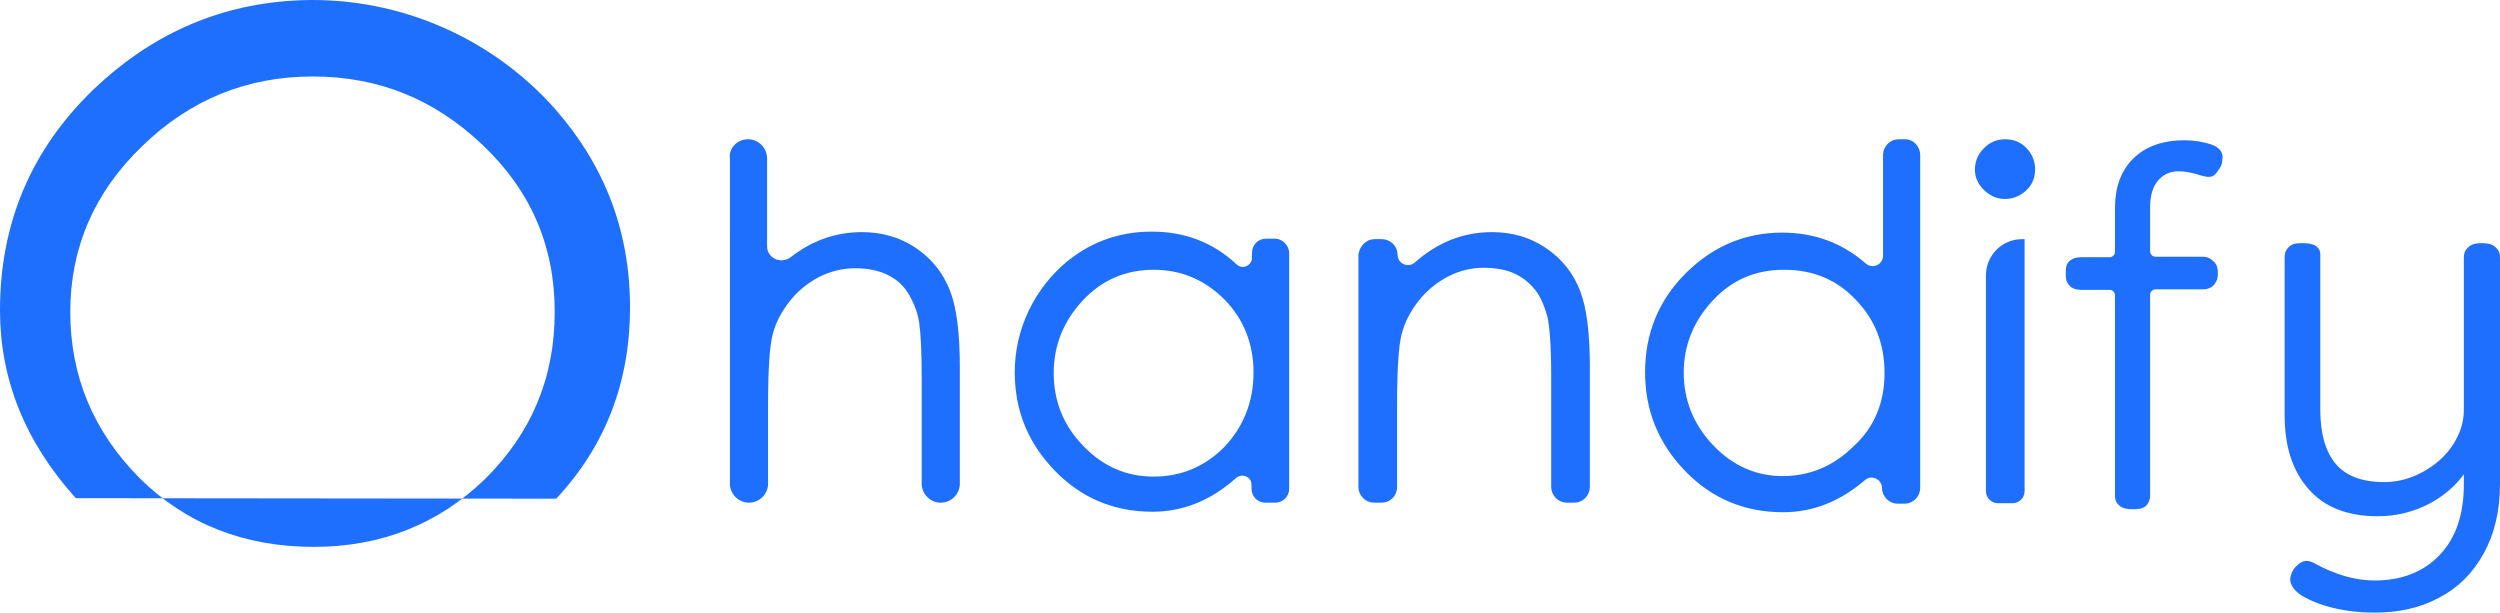
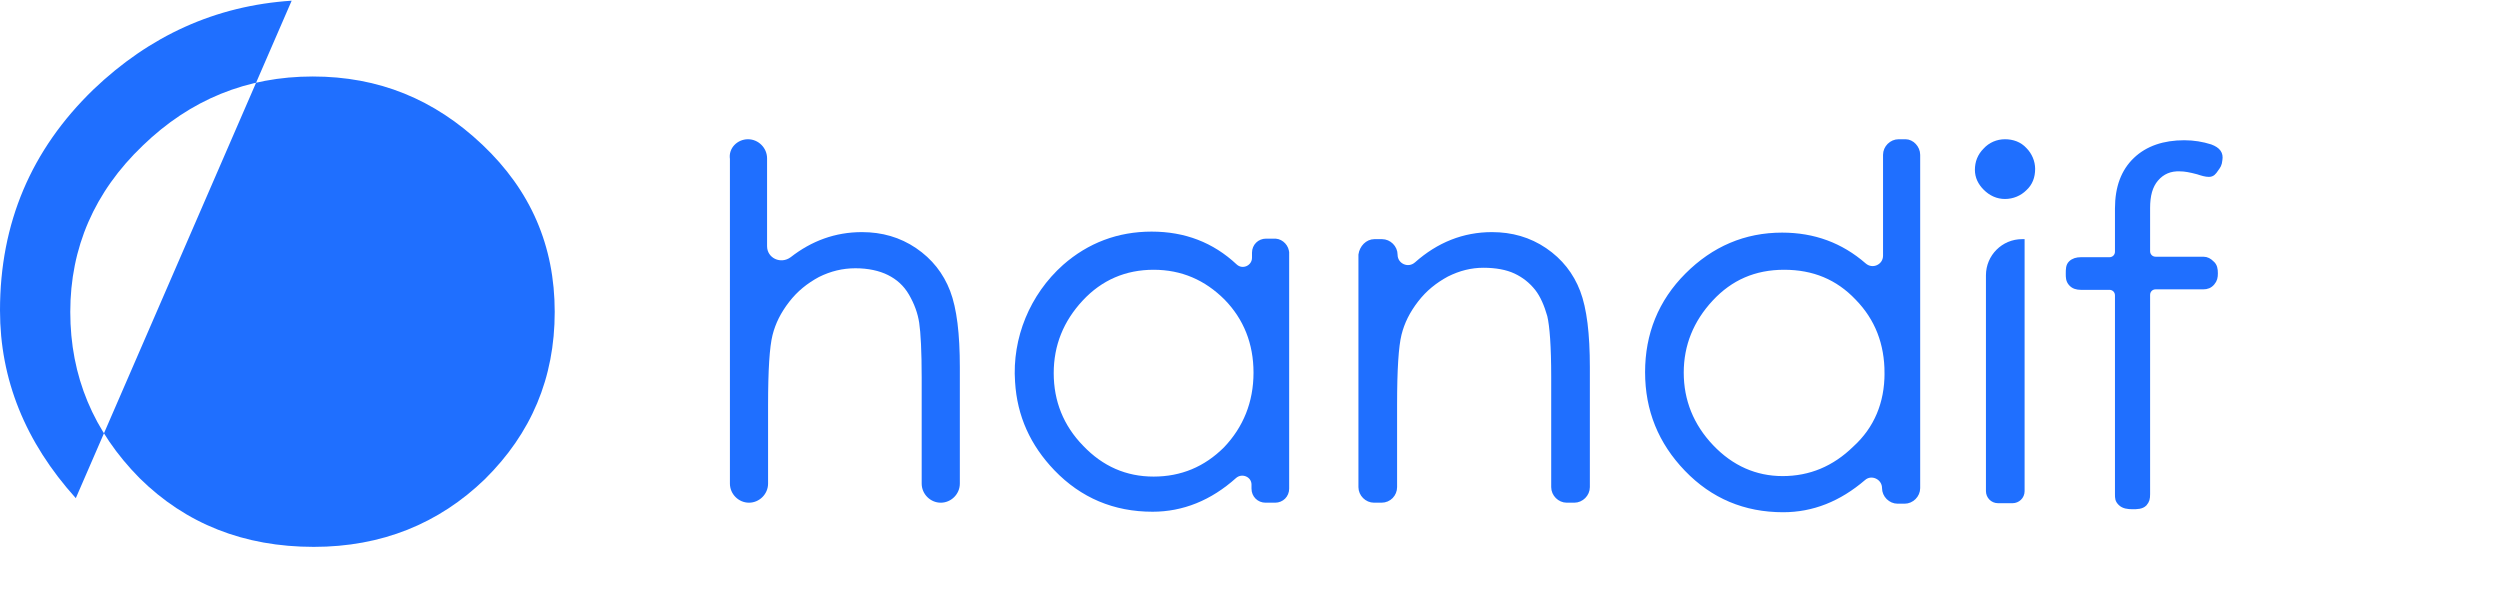
<svg xmlns="http://www.w3.org/2000/svg" id="Capa_1" data-name="Capa 1" width="498" height="122.037" viewBox="0 0 498 122.037">
  <defs>
    <style>
      .cls-1 {
        stroke: #1f6fff;
        stroke-miterlimit: 10;
      }

      .cls-1, .cls-2 {
        fill: #1f6fff;
      }
    </style>
  </defs>
  <g>
    <g>
      <path class="cls-1" d="M149,28.237h0c1.8,0,3.3,1.5,3.3,3.3v17.5c0,2.8,3.2,4.3,5.5,2.6,4.1-3.2,8.7-4.9,13.9-4.9,3.9,0,7.4,1,10.5,3.1s5.3,4.9,6.6,8.3c1.3,3.4,1.9,8.4,1.9,15v23.2c0,1.8-1.5,3.3-3.3,3.3h0c-1.8,0-3.3-1.5-3.3-3.3v-21.1c0-5.3-.2-9-.5-11s-1-3.9-2.1-5.8-2.6-3.2-4.4-4.1c-1.8-.9-4.1-1.4-6.7-1.4s-5.1.6-7.5,1.8c-2.4,1.3-4.4,2.9-6.1,5.1-1.7,2.2-2.8,4.4-3.4,6.8-.6,2.4-.9,7-.9,14.1v15.6c0,1.8-1.5,3.3-3.3,3.3h0c-1.8,0-3.3-1.5-3.3-3.3V31.637c-.3-1.9,1.3-3.4,3.1-3.4h0Z" />
      <path class="cls-1" d="M256.3,50.437v46.9c0,1.3-1,2.3-2.3,2.3h-1.9c-1.3,0-2.3-1-2.3-2.3v-.8c0-2-2.4-3-3.9-1.7-4.9,4.4-10.4,6.6-16.3,6.6-7.6,0-14-2.7-19.2-8.1-4.7-4.9-7.3-10.6-7.7-17.3-.6-8.6,2.9-17.1,9.4-22.9,4.9-4.3,10.7-6.5,17.3-6.5,6.5,0,12,2.1,16.6,6.4,1.5,1.4,3.9.3,3.9-1.7v-1c0-1.3,1-2.3,2.3-2.3h1.9c1.2.1,2.2,1.2,2.2,2.4h0ZM250.2,74.237c0-5.9-2-10.9-5.9-14.9-4-4-8.8-6.1-14.5-6.1s-10.6,2.1-14.5,6.3-5.9,9.1-5.9,14.8,2,10.7,6,14.8c4,4.2,8.8,6.3,14.4,6.3s10.4-2,14.4-6c3.9-4.1,6-9.2,6-15.2Z" />
      <path class="cls-1" d="M273.8,48.137h1.5c1.4,0,2.6,1.2,2.6,2.6h0c0,2.2,2.6,3.4,4.3,1.9,4.4-3.9,9.4-5.9,15-5.9,3.9,0,7.4,1,10.5,3.1s5.3,4.9,6.6,8.3c1.3,3.4,1.9,8.4,1.9,15v23.9c0,1.4-1.2,2.6-2.6,2.6h-1.5c-1.4,0-2.6-1.2-2.6-2.6v-22c0-6-.3-10.1-.8-12.2-.6-2.1-1.4-4-2.5-5.4-1.2-1.5-2.6-2.6-4.3-3.4-1.7-.8-3.9-1.2-6.4-1.2s-4.9.6-7.3,1.8c-2.4,1.3-4.4,2.9-6.1,5.1s-2.8,4.4-3.4,6.8-.9,7-.9,14.1v16.4c0,1.4-1.1,2.6-2.6,2.6h-1.5c-1.4,0-2.6-1.2-2.6-2.6v-46.3c.2-1.4,1.3-2.6,2.7-2.6h0Z" />
      <path class="cls-1" d="M382,30.837v66.4c0,1.4-1.2,2.6-2.6,2.6h-1.4c-1.4,0-2.6-1.2-2.6-2.6h0c0-2.2-2.6-3.4-4.2-2-4.9,4.2-10.2,6.3-16,6.3-7.6,0-14-2.7-19.2-8.1s-7.8-11.8-7.8-19.3,2.6-14,7.9-19.3,11.6-8,18.9-8c6.3,0,11.7,2,16.3,6,1.7,1.5,4.3.3,4.3-1.9v-20.1c0-1.4,1.2-2.6,2.6-2.6h1.4c1.2 0,2.4,1.2,2.4,2.6h0ZM375.9,74.337c0-5.9-1.9-10.9-5.9-15-3.9-4.1-8.7-6.1-14.6-6.1s-10.7,2.1-14.6,6.3-5.9,9.1-5.9,14.7,2,10.6,6,14.8c4,4.2,8.8,6.3,14.2,6.3,5.5,0,10.3-2,14.4-6,4.3-3.9,6.4-9,6.4-15h0Z" />
      <path class="cls-1" d="M393.9,33.837c0-1.5.5-2.8,1.6-3.9,1-1.1,2.4-1.7,3.9-1.7s2.9.5,3.9,1.6c1,1,1.6,2.4,1.6,3.8,0,1.6-.5,2.9-1.6,3.9-1,1-2.4,1.6-3.9,1.6s-2.8-.6-3.9-1.7c-1-1-1.6-2.2-1.6-3.6ZM402.8,48.137h0v49.7c0,1.1-.9,1.9-1.9,1.9h-2.9c-1.1,0-1.9-.9-1.9-1.9v-43c0-3.7,3-6.7,6.7-6.7Z" />
    </g>
    <path class="cls-1" d="M429.5,35.637c-1.2,1.4-1.7,3.3-1.7,5.8v8.6c0,.9.7,1.6,1.6,1.6h9.5c.7,0,1.2.3,1.7.8.6.5.7,1.2.7,2s-.1,1.3-.6,1.9c-.5.6-1.1.8-1.8.8h-9.5c-.9,0-1.6.7-1.6,1.6v39.7c0,.9-.1,1.3-.6,1.9-.6.6-1.5.6-2.4.6s-1.8-.1-2.4-.7-.6-1-.6-1.8v-39.6c0-.9-.7-1.6-1.6-1.6h-5.7c-.8,0-1.5-.2-2-.8s-.5-1.2-.5-1.9c0-.9,0-1.6.5-2.1s1.2-.7,2-.7h5.7c.9,0,1.6-.7,1.6-1.6v-8.6c0-4.2,1.2-7.4,3.6-9.7s5.7-3.4,9.7-3.4c1.9,0,3.6.3,5.2.8,1.6.6,2.1,1.4,1.9,2.6-.1,1-.3,1.2-.8,1.9-.4.6-.7,1-1.4,1-.6,0-1.3-.2-2.2-.5-1.5-.4-2.6-.6-3.5-.6-2-.1-3.6.6-4.8,2h0Z" />
-     <path class="cls-1" d="M496.8,49.637c.6.6.7.9.7,1.8v44.9c0,5.4-1.1,9.9-3.2,13.7-2.1,3.8-5,6.7-8.7,8.6-3.7,2-7.9,2.9-12.6,2.9-2.8,0-5.5-.3-8-.9s-4.5-1.4-6.2-2.4c-1.4-.9-2.1-1.9-2.1-2.9,0-.1.1-.6.3-1.1.4-.7.5-.9,1-1.3.4-.4.9-.7,1.4-.7.4,0,.8.1,1.2.3,4.3,2.4,8.5,3.6,12.4,3.6,5.6,0,10.1-1.8,13.4-5.3s4.9-8.3,4.9-14.4v-3.6c-1.7,2.8-4.1,5.1-7.3,6.9-3.2,1.7-6.6,2.6-10.4,2.6-5.9,0-10.4-1.8-13.4-5.3-3.1-3.5-4.6-8.3-4.6-14.3v-31.3c0-.9.1-1.3.7-1.9.6-.6,1.5-.6,2.4-.6s1.9.1,2.5.6c.6.6.5.9.5,1.8v30.3c0,4.9,1.1,8.6,3.2,11.1s5.5,3.8,10,3.8c2.8,0,5.4-.7,8-2.1,2.5-1.4,4.6-3.2,6.1-5.5s2.3-4.7,2.3-7.3v-30.2c0-.9.1-1.2.7-1.8s1.5-.7,2.3-.7c1,0,1.9.1,2.5.7h0Z" />
  </g>
-   <path class="cls-2" d="M15.1,99.237C5,88.037,0,75.537,0,61.837,0,44.437,6.2,29.837,18.6,17.837,29.8,7.137,42.9,1.137,58.1.137c19.8-1.3,39.3,6.7,52.5,21.6,9.9,11.3,14.9,24.4,14.9,39.5,0,14.9-4.9,27.6-14.7,38.1M62.5,108.937c13.5,0,24.9-4.6,34.1-13.5,9.2-9.1,13.9-20.1,13.9-33.3s-4.8-24.2-14.4-33.3-20.7-13.6-33.8-13.6-24.4,4.6-33.9,13.8c-9.6,9.2-14.4,20.3-14.4,33.1s4.6,23.8,13.8,33.1c9.2,9.1,20.8,13.7,34.7,13.7" />
+   <path class="cls-2" d="M15.1,99.237C5,88.037,0,75.537,0,61.837,0,44.437,6.2,29.837,18.6,17.837,29.8,7.137,42.9,1.137,58.1.137M62.5,108.937c13.5,0,24.9-4.6,34.1-13.5,9.2-9.1,13.9-20.1,13.9-33.3s-4.8-24.2-14.4-33.3-20.7-13.6-33.8-13.6-24.4,4.6-33.9,13.8c-9.6,9.2-14.4,20.3-14.4,33.1s4.6,23.8,13.8,33.1c9.2,9.1,20.8,13.7,34.7,13.7" />
</svg>